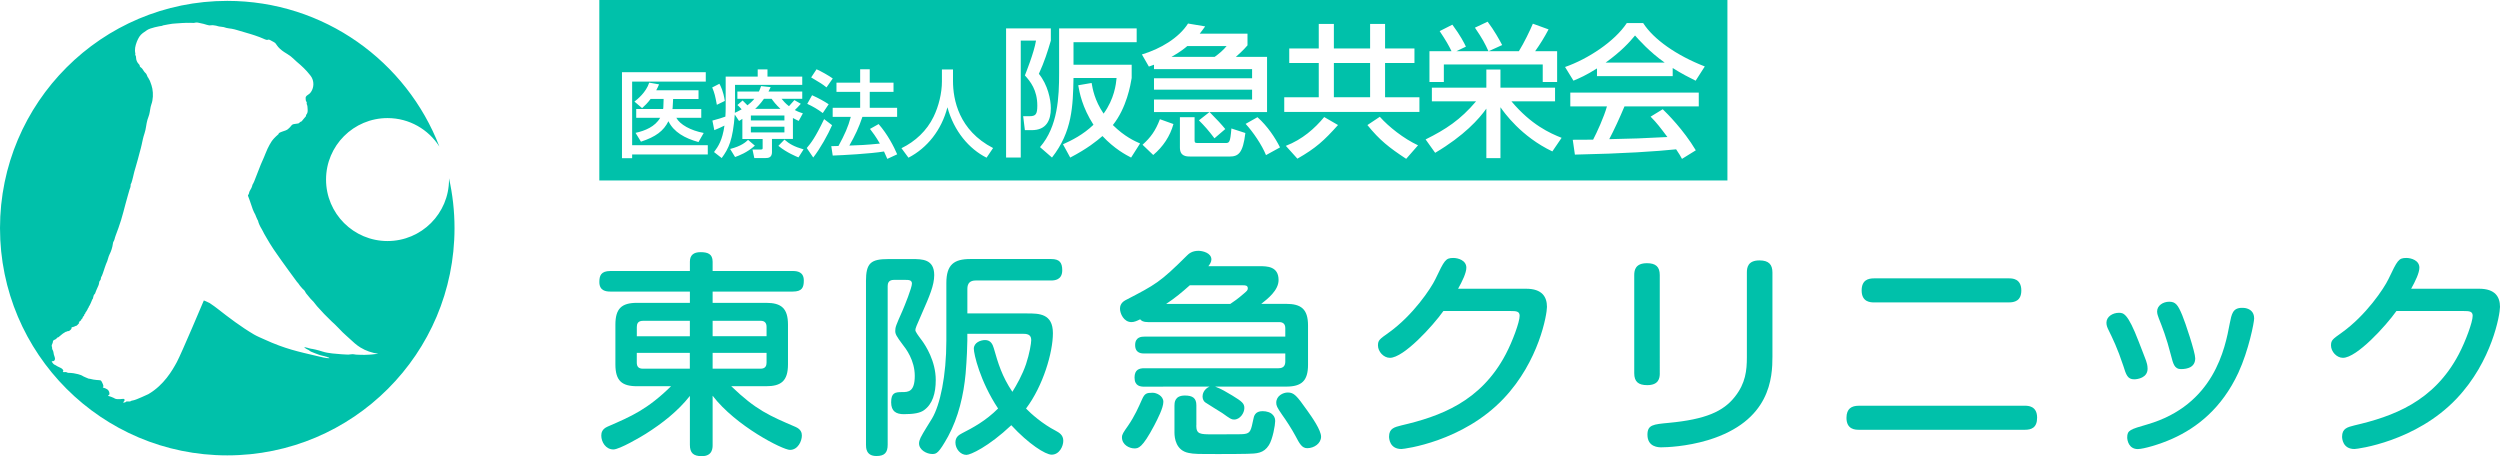
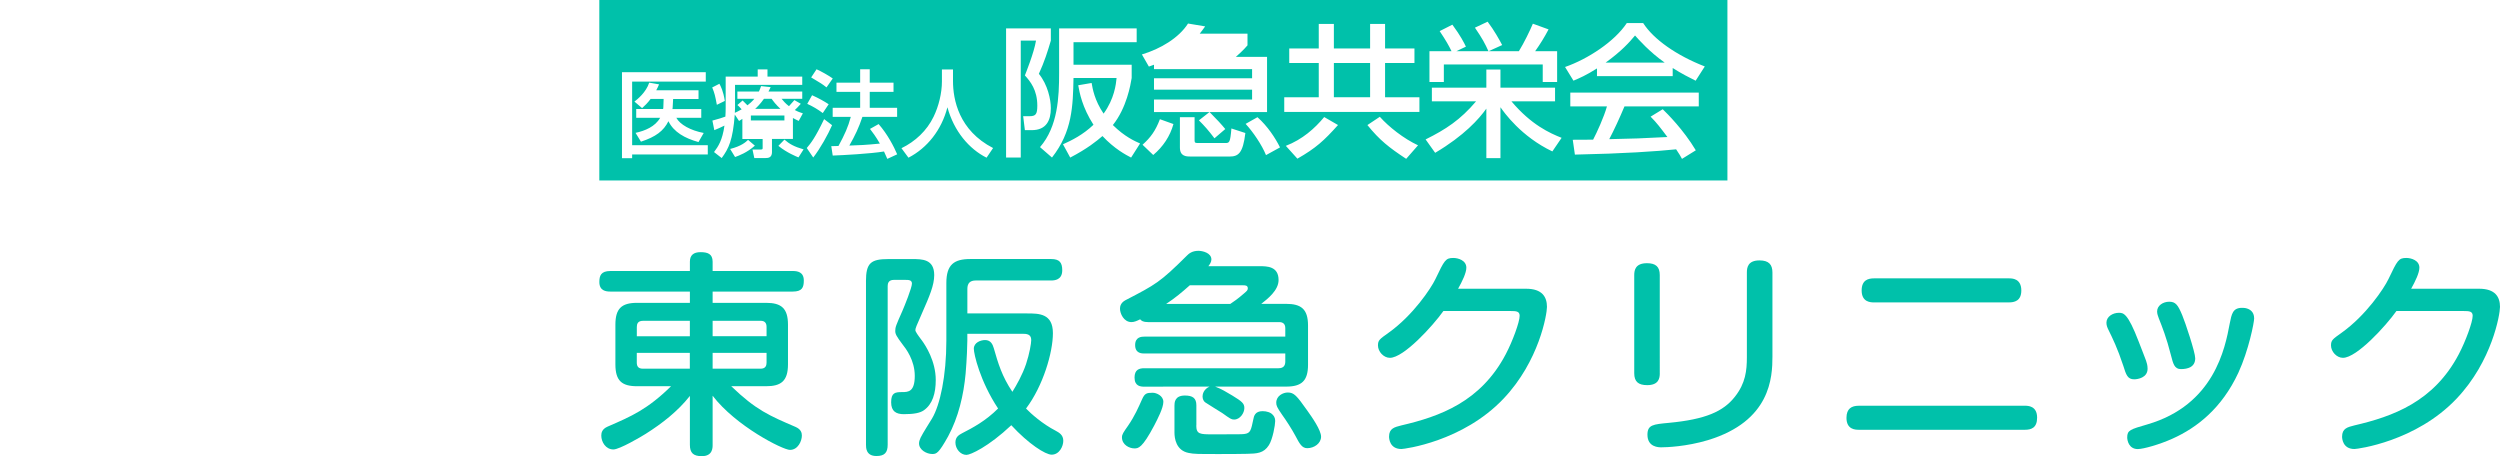
<svg xmlns="http://www.w3.org/2000/svg" version="1.1" id="レイヤー_1" x="0px" y="0px" viewBox="0 0 785.23 143.29" style="enable-background:new 0 0 785.23 143.29;" xml:space="preserve">
  <style type="text/css">
	.st0{fill:#00C1AA;}
</style>
-   <path class="st0" d="M141.02,55.98c0,0.14,0.01,0.28,0.01,0.42c0,10.67-8.65,19.31-19.31,19.31c-10.67,0-19.31-8.65-19.31-19.31  c0-10.67,8.65-19.31,19.31-19.31c6.85,0,12.86,3.57,16.29,8.95c-10.3-26.76-36.25-45.76-66.64-45.76C31.96,0.28,0,32.23,0,71.65  s31.96,71.38,71.38,71.38s71.38-31.96,71.38-71.38C142.76,66.27,142.16,61.02,141.02,55.98z M116.77,111.34  c-0.44,0-1.32,0.13-2.29,0.12c-0.97-0.02-2.81-0.02-3.21-0.16c-0.39-0.15-1.65,0.07-1.79,0.07c-0.15,0-0.67,0.02-2.19-0.1  c-1.51-0.12-4.25-0.28-5.88-0.82c-1.63-0.54-3.25-0.86-3.33-0.86c0,0-0.31-0.02-0.78-0.14c-0.47-0.12-1.16-0.36-1.45-0.37  s-0.34,0.02-0.34,0.02s0.41,0.32,0.71,0.49c0.31,0.18,0.66,0.29,0.76,0.38c0.1,0.1,0.29,0.21,0.29,0.21  c0.08,0.06,0.16,0.13,0.24,0.18c0.11,0.07,0.24,0.12,0.36,0.17c0.35,0.14,0.7,0.28,1.05,0.42c0.84,0.33,1.68,0.66,2.56,0.83  l0.17,0.04c0.07,0.01,0.12,0.03,0.15,0.03c0.13,0.02,0.27,0.09,0.4,0.12c0.16,0.05,0.3,0.06,0.45,0.12c0.13,0.06,0.17,0.08,0.3,0.13  c0.16,0.07,0.24,0.01,0.39,0.13l0.12,0.17c-1.1,0-2.57-0.38-3.97-0.71c-5.65-1.33-9.94-2.21-16.41-5.18  c-1.1-0.5-2.27-0.97-3.32-1.58c-4.01-2.36-7.77-5.21-11.46-8.1c0,0-1.84-1.41-2.45-1.76c-0.61-0.35-1.83-0.82-1.83-0.82  S57,111.02,55.56,113.7c-1.45,2.68-4.08,7.24-8.95,10.09c0,0-3.86,1.82-4.72,1.95c-0.86,0.13-0.99,0.36-0.99,0.36h-1.18  c0,0-0.4,0.36-0.66,0.33c-0.26-0.03-0.43,0-0.43,0l0.46-0.56c0,0,0.1-0.39-0.07-0.53c-0.16-0.13-0.92,0-1.35,0.03  c-0.43,0.03-1.28,0.03-1.61-0.2c-0.33-0.23-1.68-0.76-2.01-0.79c-0.33-0.03,0.3-0.46,0.3-0.46s0.15-0.61-0.28-1.25  c-0.43-0.64-1.74-0.95-1.74-0.95s-0.05-0.18,0.07-0.26c0.12-0.08,0.16-0.18-0.08-0.79c-0.24-0.61-0.48-1.02-0.63-1.14  c-0.15-0.12-0.97-0.16-1.35-0.18c-0.38-0.02-1.58-0.2-1.7-0.28c-0.12-0.08-0.72-0.12-0.79-0.13c-0.07-0.02-1.94-0.79-1.99-0.91  c-0.05-0.12-2.06-0.92-4.43-0.92c0,0-0.38-0.07-0.43-0.15c-0.05-0.08-0.44-0.12-0.59-0.1c-0.15,0.02-0.48,0.07-0.49,0.02  c-0.02-0.05-0.23-0.23-0.18-0.31c0.05-0.08,0.13,0,0.16-0.08c0.03-0.08-0.21-0.67-0.82-0.92c-0.61-0.25-1.55-0.77-1.6-0.84  c-0.05-0.07-0.21-0.13-0.3-0.15c-0.08-0.02-0.43-0.26-0.49-0.38c-0.07-0.12-0.12-0.16-0.25-0.33c-0.13-0.16-0.28-0.31-0.12-0.39  c0.16-0.08,0.26,0.03,0.54-0.08c0.28-0.12,0.3-0.37,0.38-0.48c0.12-0.16-0.12-1.1-0.23-1.27c0,0-0.15-0.35-0.15-0.58  c0-0.23-0.15-0.87-0.36-1.2c-0.21-0.33-0.1-0.66-0.15-0.76c-0.05-0.1-0.15-0.56-0.11-0.69c0.04-0.13,0.39-0.77,0.39-1.18  c0-0.41,0.67-0.58,0.77-0.64c0.1-0.07,0.64-0.51,0.69-0.61c0.05-0.1,0.21-0.03,0.21-0.03s0.74-0.58,1.14-0.94  c0.39-0.36,0.86-0.54,1.02-0.69c0.16-0.15,0.31-0.1,0.39-0.13c0.08-0.03,0.16-0.16,0.3-0.16s0.41-0.08,0.48-0.07  c0.07,0.02,0.43-0.26,0.61-0.46c0.18-0.2,0.28-0.31,0.21-0.38s-0.07-0.16,0.05-0.25c0.12-0.08,0.23-0.18,0.31-0.16  c0.08,0.02,0.15,0.07,0.26-0.03c0.12-0.1,0.21-0.2,0.35-0.16c0.13,0.03,0.1,0.03,0.18-0.08c0.08-0.12,0.1-0.05,0.3-0.08  c0.2-0.03,0.86-0.74,0.97-0.92c0.12-0.18-0.16-0.15-0.13-0.28c0,0,0.65-0.46,0.71-0.59c0.06-0.13,0.02-0.16,0.1-0.26  c0.08-0.09,0.34-0.32,0.4-0.44c0.07-0.12-0.01-0.18,0.02-0.24c0.03-0.06,0.01-0.09,0.16-0.22c0.16-0.13,0.32-0.29,0.31-0.45  c-0.01-0.16,0.08-0.26,0.08-0.26c0.07-0.04,0.13-0.09,0.18-0.15s0.09-0.14,0.08-0.22c0-0.03-0.01-0.07-0.01-0.1  c0.02-0.11,0.19-0.12,0.25-0.21c0.03-0.05,0.03-0.11,0.03-0.16c-0.01,0,0.06-0.07,0.06-0.07c0,0,0.15-0.3,0.27-0.44  c0.12-0.14,0.17-0.35,0.2-0.44c0.02-0.1,0.21-0.27,0.26-0.37c0.04-0.1,0-0.21,0.14-0.38c0.06-0.07,0.12-0.13,0.16-0.22  c0.13-0.27,0.25-0.53,0.38-0.8c0.13-0.26,0.25-0.53,0.34-0.81c0.03-0.11,0.06-0.22,0.13-0.3c0.04-0.05,0.08-0.08,0.12-0.13  c0.04-0.06,0.06-0.13,0.08-0.2c0.05-0.22,0.11-0.43,0.16-0.65c0.06-0.23,0.13-0.48,0.32-0.63c0.08-0.06,0.15-0.15,0.19-0.24  c0.2-0.59,0.44-1.17,0.7-1.73c0.22-0.48,0.47-0.96,0.55-1.49c0.03-0.22,0.04-0.45,0.14-0.64c0.08-0.15,0.21-0.26,0.3-0.41  c0.08-0.13,0.12-0.28,0.13-0.43c0,0-0.06,0.01,0.05-0.34c0.11-0.35,0.23-0.43,0.23-0.43c0.24-0.55,0.43-1.13,0.62-1.7  c0.1-0.29,0.19-0.59,0.29-0.88c0.03-0.1,0.06-0.19,0.1-0.29c0.1-0.31,0.2-0.62,0.33-0.92c0.12-0.3,0.27-0.59,0.38-0.9  c0.26-0.67,0.36-1.4,0.69-2.05c0.56-1.09,0.94-2.31,1.1-3.53c0.02-0.12,0.03-0.25,0.07-0.36c0.05-0.16,0.16-0.29,0.24-0.44  c0.18-0.33,0.23-0.72,0.34-1.08c0.06-0.23,0.15-0.45,0.23-0.67c0.29-0.78,0.57-1.55,0.86-2.33c1.2-3.25,1.94-6.74,2.91-10.06  c0.11-0.38,0.23-0.77,0.33-1.15c0.07-0.26,0.13-0.52,0.22-0.77c0.09-0.25,0.2-0.48,0.27-0.74c0.07-0.27,0.09-0.55,0.1-0.83  c0,0-0.07-0.03,0.02-0.17c0.1-0.14,0.3-0.52,0.43-1.12c0.13-0.6,0.5-1.82,0.53-2.14c0.02-0.32,1.08-3.67,1.28-4.57  c0.35-1.52,0.86-3,1.18-4.53c0.24-1.18,0.52-2.48,0.91-3.61c0.5-1.48,0.5-2.85,0.92-4.27c0.17-0.55,0.4-1.08,0.55-1.63  c0.29-1.05,0.3-2.16,0.67-3.18c0.56-1.52,0.61-3.36,0.32-4.95c-0.13-0.73-0.39-1.43-0.65-2.13c-0.13-0.36-0.27-0.72-0.54-0.99  c-0.01,0.01,0.05-0.16,0.04-0.15c-0.43-0.29-0.48-0.93-0.76-1.36c-0.13-0.21-0.33-0.36-0.5-0.54c-0.42-0.46-0.63-1.11-1.14-1.46  c-0.15-0.1-0.32-0.19-0.38-0.35c-0.03-0.1-0.02-0.2-0.04-0.3c-0.04-0.21-0.21-0.36-0.36-0.52c-0.48-0.51-0.77-1.21-0.79-1.91  c0-0.13,0-0.26-0.03-0.39c-0.08-0.31-0.36-0.63-0.18-0.9c-0.32-1.31-0.02-2.48,0.45-3.74c0.18-0.48,0.5-1.11,0.77-1.55  c0.6-0.95,1.53-1.47,2.45-2.11c1-0.69,3.9-1.25,4.82-1.35L51.06,8c0.55-0.1,1.09-0.2,1.64-0.31c0.46-0.09,0.92-0.17,1.39-0.23  c0.35-0.04,0.71-0.07,1.06-0.09c0.2-0.01,0.41-0.03,0.61-0.04c0.97-0.07,1.95-0.14,2.92-0.16c0.32-0.01,0.66,0.04,0.98,0  c0.43-0.05,0.87,0.08,1.31,0.02c0.21-0.03,0.41-0.1,0.62-0.12c0.24-0.02,0.49,0.02,0.73,0.07c0.55,0.11,1.09,0.21,1.63,0.36  c0.69,0.19,1.37,0.46,2.09,0.5c-0.01,0.01,0.07,0.04,0.07,0.04C66.1,8.04,66.01,7.95,66,7.93c0.63-0.05,1.23-0.01,1.85,0.13  c0.31,0.07,0.61,0.18,0.92,0.25c0.49,0.1,1,0.09,1.49,0.2c0.29,0.07,0.57,0.18,0.86,0.26c0.54,0.14,1.1,0.17,1.64,0.26  c0.56,0.09,1.1,0.24,1.65,0.4c1.39,0.4,2.83,0.81,4.21,1.24c0.27,0.08,0.54,0.17,0.8,0.25c0.2,0.06,0.4,0.12,0.59,0.19  c1.03,0.33,2.04,0.73,3.02,1.17c0.36,0.16,0.76,0.34,1.14,0.21c0.09-0.03,0.17-0.07,0.26-0.07c0.07,0,0.13,0.04,0.2,0.07  c0.42,0.22,0.85,0.44,1.27,0.66c0.17,0.09,0.34,0.18,0.49,0.31c0.21,0.18,0.35,0.43,0.5,0.65c0.6,0.91,1.45,1.63,2.36,2.23  c0.7,0.46,1.44,0.86,2.1,1.38c0.61,0.47,1.25,1.16,1.84,1.66c1.69,1.42,2.93,2.58,4.18,4.18c0.19,0.24,0.38,0.49,0.53,0.76  c0.75,1.36,0.7,3.12-0.14,4.43c-0.17,0.26-0.35,0.51-0.59,0.71c-0.29,0.24-0.87,0.54-1.06,0.87c-0.17,0.29-0.1,0.52-0.09,0.85  c0,0.16,0.01,0.33,0.07,0.48c0.06,0.16,0.16,0.29,0.23,0.44c0.07,0.15,0.09,0.35-0.02,0.48c0.29,0.54,0.31,1.17,0.33,1.79  c0.01,0.28,0.02,0.56-0.03,0.83c-0.06,0.29-0.18,0.56-0.37,0.79c-0.05,0.07-0.12,0.14-0.12,0.23c0,0.06,0.01,0.11,0.01,0.17  c-0.01,0.1-0.08,0.19-0.16,0.26c-0.21,0.22-0.4,0.45-0.58,0.68c-0.18,0.22-0.36,0.44-0.54,0.66c-0.06,0.07-0.12,0.15-0.21,0.19  c-0.06,0.03-0.13,0.04-0.2,0.06c-0.24,0.09-0.37,0.36-0.6,0.48c-0.1,0.05-0.21,0.07-0.32,0.08c-0.39,0.06-0.79,0.11-1.18,0.17  c-0.11,0.02-0.22,0.03-0.32,0.08c-0.22,0.1-0.41,0.24-0.54,0.44c-0.24,0.36-0.56,0.65-0.88,0.93c-0.15,0.13-0.3,0.27-0.48,0.36  c-0.32,0.16-0.61,0.28-0.96,0.38c-0.09,0.03-0.18,0.06-0.27,0.09c-0.19,0.07-0.38,0.14-0.57,0.21c-0.15,0.06-0.3,0.12-0.44,0.19  c-0.19,0.09-0.41,0.25-0.36,0.45c-0.52,0.45-1.01,0.88-1.47,1.39c-0.26,0.29-0.52,0.6-0.74,0.93c-0.23,0.34-0.46,0.72-0.65,1.08  c-0.21,0.4-0.43,0.8-0.62,1.21c-0.27,0.56-0.5,1.14-0.73,1.72c-0.12,0.31-0.25,0.61-0.37,0.92c-0.32,0.8-0.71,1.58-1.04,2.38  c-0.72,1.73-1.34,3.54-2.06,5.27c-0.09,0.21-0.17,0.41-0.29,0.61c-0.08,0.13-0.18,0.26-0.24,0.41c-0.06,0.16-0.09,0.32-0.13,0.49  c-0.18,0.75-0.81,1.32-0.95,2.08c-0.03,0.15-0.04,0.3-0.12,0.43c-0.06,0.09-0.17,0.16-0.2,0.27c-0.04,0.11,0,0.22,0.04,0.33  c0.15,0.44,0.34,0.92,0.5,1.36c0.21,0.6,0.41,1.2,0.62,1.8c0.22,0.65,0.4,1.26,0.72,1.87c0.13,0.25,0.28,0.5,0.4,0.76  c0.22,0.48,0.36,0.99,0.61,1.45c0.08,0.15,0.18,0.3,0.25,0.46c0.08,0.19,0.11,0.4,0.17,0.61c0.07,0.23,0.17,0.45,0.27,0.68  c0.21,0.45,0.46,0.94,0.73,1.36c0.28,0.44,0.49,0.97,0.75,1.43c0.24,0.43,0.49,0.85,0.74,1.28c0.35,0.59,0.7,1.17,1.04,1.76  c0.73,1.22,1.54,2.38,2.36,3.55c0.43,0.61,0.86,1.22,1.29,1.83c0.72,1.01,1.45,2.02,2.18,3.03c0.94,1.29,1.84,2.5,2.78,3.79  l0.21,0.19c0.48,0.68,0.84,1.23,1.43,1.82c0.18,0.18,0.37,0.34,0.55,0.52c0.26,0.27,0.36,0.64,0.58,0.94  c0.45,0.59,0.93,1.14,1.4,1.7c0.29,0.34,0.67,0.66,0.96,0.99c0.4,0.47,0.71,0.95,1.12,1.41c1.45,1.65,2.97,3.23,4.56,4.74  c0.71,0.67,1.51,1.36,2.16,2.09c0.41,0.46,0.84,0.89,1.28,1.32c0.69,0.68,1.51,1.36,2.22,2.03c1.06,1,2.13,1.98,3.37,2.75  c1.68,1.04,3.67,1.71,5.62,1.97C118.82,111.06,117.21,111.34,116.77,111.34z" />
  <g>
-     <path class="st0" d="M385.28,14.46h-12.36c-0.4,0.36-2.19,1.88-4.97,3.4h13.57C382.82,16.93,384.07,15.9,385.28,14.46z" />
    <rect x="235.84" y="36.28" class="st0" width="10.54" height="1.55" />
    <rect x="418.96" y="19.79" class="st0" width="11.38" height="10.75" />
    <path class="st0" d="M513.55,11.15c-1.79,2.15-4.21,4.88-9.23,8.51h18.54C518.03,16.25,514.63,12.36,513.55,11.15z" />
    <path class="st0" d="M188.24,0v56.69h354.33V0H188.24z M448.97,16.08h6.94c-0.81-1.7-1.75-3.36-3.72-6.31l3.99-2.02   c2.64,3.58,3.67,5.69,4.25,6.9l-3,1.43h10.08c-1.12-2.46-1.84-3.85-4.25-7.39l3.99-1.88c2.02,2.64,3.81,5.87,4.57,7.34l-4.25,1.93   h9.5c1.61-2.6,3.54-6.58,4.39-8.64l4.93,1.79c-1.34,2.55-2.6,4.57-4.21,6.85h6.9v9.67h-4.52v-5.51H453.5v5.51h-4.52V16.08z    M256.47,21.76c1.22,0.51,4.02,2.08,5.09,2.89l-1.96,2.8c-1.4-1.1-1.76-1.31-4.82-3.13L256.47,21.76z M255.07,29.91   c2.29,1.04,3.69,1.85,5.21,2.83l-1.85,2.77c-1.55-1.16-3.1-2.08-4.88-2.89L255.07,29.91z M222.31,48.52h-23.76v1.16h-3.19v-27   h26.32v2.95h-23.13V45.6h23.76V48.52z M199.83,37v-2.77h8.46c0.03-0.15,0.06-0.27,0.06-0.51l0.09-2.65h-4.08   c-0.92,1.25-1.88,2.17-2.68,2.89l-2.41-2.05c0.89-0.68,3.66-2.89,4.64-5.95l3.1,0.54c-0.3,0.68-0.54,1.22-0.89,1.85h13.28v2.74   h-7.98l-0.15,2.74c0,0.09-0.03,0.27-0.06,0.42h9.05V37h-7.83c1.13,2.11,4.47,3.99,8.6,4.76l-1.64,2.86   c-4.29-1.19-7.77-3.13-9.44-6.55c-1.52,3.07-3.99,4.91-8.63,6.43l-1.7-2.77c3.01-0.66,6.13-1.94,7.74-4.73H199.83z M225.96,26.31   c0.42,0.8,1.22,2.26,1.7,5.39l-2.5,1.22c-0.54-2.83-0.68-3.54-1.46-5.45L225.96,26.31z M229.33,46.79   c3.57-0.92,4.88-2.14,5.63-2.86l2.14,1.82c-2.47,2.2-5,3.13-6.22,3.57L229.33,46.79z M242.48,47.71c0,1.82-1.16,1.93-2.02,1.93   h-3.54l-0.57-2.68h2.59c0.48,0,0.6-0.09,0.6-0.45v-2.86h-6.37v-6.31l-1.04,0.66l-1.34-2.02c-0.63,8.1-1.91,10.66-4.11,13.66   l-2.41-1.88c1.37-1.82,2.62-3.72,3.28-8.31c-1.4,0.68-1.88,0.89-3.19,1.43l-0.6-3.01c2.26-0.62,2.77-0.77,4.08-1.25   c0.06-0.83,0.09-2.08,0.09-2.71v-9.85h10.06v-2.26h3.07v2.26h10.92v2.59h-21.11v7.32c0,0.65-0.03,1.07-0.06,1.46   c0.57-0.24,1.04-0.48,2.14-1.1c-0.77-0.83-0.86-0.95-1.34-1.34l1.64-1.43c0.18,0.18,1.01,1.01,1.52,1.52   c0.69-0.54,1.4-1.13,2.17-2.05h-5.33v-2.29h6.76c0.27-0.57,0.42-0.92,0.68-1.7l3.01,0.33c-0.36,0.71-0.48,1.01-0.68,1.37h10.6v2.29   h-6.49c0.54,0.65,1.16,1.43,2.32,2.32c0.98-1.07,1.37-1.52,1.7-1.91l2.02,1.16c-0.71,0.86-1.52,1.61-1.88,1.96   c1.04,0.57,1.7,0.77,2.53,1.04l-1.31,2.38c-0.68-0.33-1.16-0.54-1.82-0.92v6.58h-6.58V47.71z M250.79,49.44   c-0.62-0.27-3.66-1.46-6.31-3.63l1.91-1.96c1.52,1.34,3.01,2.2,6.01,3.07L250.79,49.44z M253.4,46.49   c1.31-1.55,2.62-3.16,5.45-9.08l2.5,1.91c-1.25,2.89-3.78,7.44-5.92,10.15L253.4,46.49z M281.8,36.7h-10.92   c-1.13,3.39-2.29,5.83-4.11,9.02c3.42-0.12,4.76-0.15,9.59-0.62c-1.16-2.05-2.44-3.78-3.1-4.61l2.71-1.52   c2.8,3.19,4.82,7.12,5.83,9.5l-3.1,1.43c-0.39-0.89-0.66-1.52-1.04-2.32c-4.32,0.71-12.8,1.16-16.11,1.28l-0.45-2.95   c0.42,0,2.02-0.06,2.26-0.06c1.96-3.6,3.04-6.01,3.87-9.14h-5.69v-2.86h8.63v-5h-7.44v-2.89h7.44v-4.2h3.01v4.2h7.47v2.89h-7.47v5   h8.6V36.7z M309.87,49.53c-5.48-2.74-10.24-8.31-12.29-15.84c-1.85,7.14-6.31,12.77-12.24,15.84l-2.2-2.98   c4.35-2.11,7.98-5.51,10.09-9.88c1.61-3.3,2.62-7.44,2.62-11.07v-3.78h3.48v3.66c0,5.78,1.82,15.48,12.59,21.02L309.87,49.53z    M321.91,40.89l-0.54-4.39h1.93c1.97,0,2.51-0.54,2.51-3.31c0-4.93-2.19-7.61-3.9-9.5c0.18-0.49,2.87-7.08,3.49-10.93h-4.79v36.72   H316V8.91h14.06v3.85c-1.03,3.49-2.02,6.63-3.76,10.43c2.78,3.4,3.76,8.06,3.76,10.79c0,3.85-1.43,6.9-6,6.9H321.91z M355.27,49.49   c-1.57-0.81-5.19-2.69-9-6.76c-1.75,1.52-4.7,3.94-10.12,6.76l-2.28-4.17c2.69-1.21,6.27-2.96,9.58-6.13   c-3.54-5.51-4.39-10.12-4.79-12.41l4.21-0.72c0.31,1.79,0.9,5.42,3.76,9.63c3.36-4.61,3.9-9.23,4.08-11.2h-13.53   c-0.18,8.82-0.36,16.84-6.76,24.99l-3.76-3.27c5.64-6.49,6-15.81,6-23.2V8.91h24.36v4.34h-19.84v7.08h18.27v4.17   c-0.36,2.15-1.57,9.36-5.91,14.78c3.72,3.67,6.9,5.06,8.55,5.78L355.27,49.49z M373.15,7.39l5.38,0.9   c-0.76,1.08-0.99,1.34-1.7,2.28h15v3.67c-1.39,1.66-3.13,3.13-3.67,3.63h9.81V35.2h-18.05c2.28,2.29,3.76,3.9,4.93,5.33l-3.4,2.91   c-1.93-2.55-3.09-3.85-4.88-5.64l3.31-2.6h-17.42v-3.94h30.81v-3.09h-30.81v-3.58h30.81v-2.87h-30.81v-1.39   c-0.54,0.22-0.99,0.36-1.61,0.58l-2.19-3.81C364.5,15.36,370.28,11.91,373.15,7.39z M362.22,48.68l-3.36-3.22   c2.55-2.28,4.08-4.39,5.46-8.02l4.25,1.52C367.5,42.81,365.31,46.08,362.22,48.68z M386.14,49.17h-12.05c-1.43,0-3.49,0-3.49-2.82   v-9.54h4.61v7.3c0,0.81,0.27,0.81,1.3,0.81h8.29c1.3,0,1.61,0,1.97-4.57l4.39,1.43C390.39,48.1,389,49.17,386.14,49.17z    M397.64,48.72c-1.3-3.22-4.08-7.3-6.4-9.81l3.72-2.1c3.13,2.78,5.6,6.49,7.08,9.49L397.64,48.72z M407.5,49.84l-3.63-4.03   c5.2-2.01,9.09-5.46,12.05-9.05l4.34,2.51C415.87,44.16,413.37,46.48,407.5,49.84z M441.67,49.89c-5.42-3.58-8.29-5.82-12.18-10.61   l3.9-2.6c2.78,3.13,7.48,6.85,12,8.96L441.67,49.89z M445.83,35.15h-42.46v-4.61h10.84V19.79h-9.27v-4.57h9.27v-7.7h4.75v7.7h11.38   v-7.7h4.7v7.7h9.23v4.57h-9.23v10.75h10.79V35.15z M487.58,47.56c-9.85-4.7-15.14-12.23-16.3-13.88v15.99h-4.43V34.12   c-2.28,3.22-6.99,8.51-16.08,13.88l-3-4.21c6.31-3.13,10.93-6.14,15.85-11.96h-13.88v-4.3h17.11v-5.69h4.43v5.69h17.15v4.3h-13.7   c6.22,7.39,12.05,9.99,15.76,11.46L487.58,47.56z M533.57,33.41h-23.33c-1.52,3.63-3.27,7.43-4.79,10.3   c8.37-0.18,9.31-0.22,18.27-0.67c-2.19-2.91-3.31-4.43-5.28-6.4l3.81-2.33c1.39,1.34,6.49,6.4,10.39,12.9l-4.34,2.69   c-0.54-0.98-0.81-1.48-1.84-3c-6.14,0.63-16.17,1.34-31.8,1.66l-0.67-4.66c0.94,0,5.02,0,6.4-0.04c1.16-2.2,3.4-7.08,4.34-10.44   h-11.51v-4.34h40.35V33.41z M532.59,25.35c-1.88-0.94-4.48-2.24-7.21-3.99v2.55H501.6v-2.42c-3.4,2.15-5.46,3.04-7.39,3.85   l-2.64-4.3c7.21-2.51,15.58-8.02,19.39-13.79h5.15c3.27,5.11,10.48,10.17,19.35,13.62L532.59,25.35z" />
-     <rect x="235.84" y="39.8" class="st0" width="10.54" height="1.79" />
    <path class="st0" d="M242.36,31.04h-2.41c-1.13,1.61-2.26,2.71-2.77,3.16h7.95C243.67,32.83,242.96,31.88,242.36,31.04z" />
  </g>
  <g>
    <path class="st0" d="M240.63,95.12c4.76,0,6.87,1.7,6.87,6.87v12.45c0,5.31-2.25,6.87-6.87,6.87h-10.95   c7.76,7.48,11.97,9.25,20.21,12.79c1.7,0.75,1.97,1.84,1.97,2.72c0,1.7-1.22,4.49-3.74,4.49c-2.25,0-17.01-7.48-24.29-17.01v15.44   c0,0.95,0,3.54-3.4,3.54c-2.65,0-3.74-1.02-3.74-3.54v-15.38c-3.81,4.83-8.71,8.64-13.88,11.91c-1.5,0.95-8.23,4.9-10.14,4.9   c-2.45,0-3.81-2.38-3.81-4.35c0-0.95,0.27-2.04,1.91-2.79c7.55-3.27,12.59-5.44,20-12.72h-10.68c-4.76,0-6.8-1.7-6.8-6.87v-12.45   c0-5.03,1.9-6.87,6.8-6.87h16.6v-3.54h-24.97c-1.43,0-3.47-0.27-3.47-2.99c0-1.97,0.48-3.47,3.47-3.47h24.97v-2.93   c0-2.04,1.16-2.99,3.33-2.99c2.25,0,3.81,0.54,3.81,2.99v2.93H249c1.43,0,3.47,0.27,3.47,2.99c0,2.18-0.54,3.47-3.47,3.47h-25.17   v3.54H240.63z M216.68,105.6v-4.83h-14.76c-1.56,0-1.9,0.95-1.9,1.91v2.93H216.68z M216.68,110.83h-16.67v3.06   c0,1.09,0.41,1.91,1.9,1.91h14.76V110.83z M223.83,105.6h16.94v-2.93c0-1.02-0.41-1.91-1.84-1.91h-15.1V105.6z M223.83,110.83v4.97   h15.1c1.56,0,1.84-1.02,1.84-1.91v-3.06H223.83z" />
    <path class="st0" d="M271.99,88.38c0-5.78,1.5-7.01,7.08-7.01h7.42c3.13,0,6.94,0,6.94,5.03c0,3.2-1.5,6.67-3.81,11.91   c-1.84,4.15-2.11,4.83-2.11,5.38c0,0.48,0.82,1.63,2.11,3.33c1.09,1.5,4.29,6.4,4.29,12.32c0,4.22-1.02,7.62-3.74,9.53   c-1.16,0.82-3.06,1.22-6.26,1.22c-2.45,0-4.01-0.88-4.01-3.74c0-2.99,1.22-3.2,3.47-3.2c1.91,0,3.95-0.07,3.95-5.1   c0-4.9-2.79-8.57-3.88-9.93c-1.84-2.45-2.25-3.2-2.25-4.15c0-1.22,0.2-1.7,2.25-6.33c0.68-1.56,2.99-7.28,2.99-8.57   c0-1.16-1.09-1.16-2.04-1.16h-3.67c-1.63,0-1.91,1.09-1.91,1.91v49.87c0,2.52-1.02,3.54-3.54,3.54c-3.27,0-3.27-2.58-3.27-3.54   V88.38z M322.68,98.45c3.61,0,8.03,0,8.03,6.19c0,6.05-3.06,16.53-8.44,23.68c1.56,1.63,5.17,4.83,9.25,6.94   c1.09,0.61,2.45,1.29,2.45,3.2c0,1.7-1.22,4.35-3.67,4.35c-1.91,0-7.21-3.33-12.66-9.25c-7.21,6.8-12.86,9.32-14.08,9.32   c-1.9,0-3.47-1.91-3.47-3.88c0-1.77,1.09-2.38,2.11-2.93c3.33-1.7,7.42-3.88,11.29-7.76c-5.72-8.64-7.62-17.15-7.62-18.78   c0-1.91,2.11-2.72,3.54-2.72c1.77,0,2.38,1.36,2.72,2.52c1.36,4.76,2.59,8.91,5.85,13.74c1.36-2.18,3.13-5.31,4.29-8.71   c1.09-3.27,1.63-6.53,1.63-7.55c0-1.91-1.5-1.97-2.86-1.97h-17.21v2.11c0,1.36-0.14,5.72-0.54,10.41   c-0.61,6.67-2.25,13.74-5.51,19.73c-2.99,5.38-3.67,5.51-4.97,5.51c-1.77,0-4.15-1.29-4.15-3.33c0-0.54,0.2-1.16,0.48-1.77   c0.88-1.77,2.59-4.35,3.61-6.06c2.52-4.22,4.49-13.4,4.49-24.43v-18.1c0-5.85,2.45-7.55,7.55-7.55h25.38   c2.65,0,3.47,1.16,3.47,3.54c0,3.06-2.45,3.2-3.47,3.2h-23.68c-1.84,0-2.65,0.88-2.65,2.65v7.69H322.68z" />
    <path class="st0" d="M359.41,121.45c-1.16,0-3.06-0.14-3.06-2.86c0-2.52,1.5-2.93,3.06-2.93h42.18c1.7,0,2.11-1.02,2.11-2.11v-2.52   h-44.23c-0.82,0-2.93,0-2.93-2.65c0-2.58,2.04-2.65,2.93-2.65h44.23v-2.65c0-1.29-0.68-1.91-1.91-1.91h-41.16   c-1.63,0-2.11-0.41-2.52-0.88c-0.95,0.48-1.84,0.88-2.72,0.88c-2.45,0-3.61-2.72-3.61-4.22c0-0.68,0.2-1.84,1.7-2.65   c9.59-4.97,10.89-5.65,19.32-14.02c0.54-0.54,1.56-1.5,3.61-1.5c1.22,0,4.08,0.61,4.08,2.72c0,0.82-0.54,1.57-0.95,2.11h16.06   c2.31,0,5.99,0,5.99,4.35c0,3.27-3.47,5.92-5.44,7.48h7.82c4.69,0,6.87,1.63,6.87,6.8v12.32c0,5.1-2.04,6.87-6.87,6.87h-22.32   c1.9,0.68,3.67,1.77,5.38,2.79c3.13,1.91,3.81,2.52,3.81,3.95c0,1.56-1.36,3.61-3.2,3.61c-0.88,0-1.16-0.2-3.74-2.04   c-0.82-0.54-4.56-2.79-5.31-3.33c-0.54-0.34-0.88-1.09-0.88-1.91c0-0.68,0.34-2.25,2.18-3.06H359.41z M365.4,126.21   c0,1.91-1.77,5.31-2.86,7.42c-3.81,7.21-5.03,7.21-6.26,7.21c-1.5,0-3.88-1.09-3.88-3.47c0-0.95,0.41-1.5,1.97-3.74   c2.04-2.99,3.2-5.65,4.35-8.23c0.82-1.84,1.43-2.04,3.33-2.04C363.22,123.35,365.4,124.31,365.4,126.21z M373.7,89.61   c-2.52,2.25-4.56,3.95-7.42,5.85h20.14c1.22-0.82,2.25-1.5,4.29-3.27c0.88-0.75,1.22-1.02,1.22-1.63c0-0.95-0.88-0.95-1.43-0.95   H373.7z M375.74,133.63c0,2.79,1.22,2.79,5.17,2.79c8.5,0,9.46,0,10.14-0.14c1.7-0.27,1.91-1.22,2.59-4.49   c0.2-1.09,0.54-2.65,2.93-2.65c1.29,0,2.59,0.41,3.2,1.16c0.75,0.75,0.75,1.56,0.75,2.04c0,1.09-0.75,5.58-1.97,7.48   c-1.63,2.58-3.81,2.65-6.8,2.72c-1.56,0.07-6.94,0.07-8.91,0.07c-6.8,0-7.76,0-9.46-0.34c-4.01-0.75-4.49-4.63-4.49-6.4v-8.44   c0-0.88,0-3.2,3.27-3.2c2.45,0,3.61,0.82,3.61,3.06V133.63z M406.84,136.82c-1.09-2.04-2.99-4.97-4.08-6.46   c-1.7-2.45-1.9-2.99-1.9-3.88c0-2.18,2.18-3.2,3.61-3.2c1.97,0,2.79,0.95,6.12,5.65c1.56,2.18,4.35,6.19,4.35,8.23   c0,2.11-2.18,3.61-4.35,3.61C408.94,140.77,408.2,139.41,406.84,136.82z" />
    <path class="st0" d="M479.36,90.69c4.97,0,6.53,2.52,6.53,5.71c0,2.31-2.45,17.01-13.61,28.78   c-12.79,13.54-31.23,15.85-32.11,15.85c-3.74,0-3.88-3.4-3.88-3.88c0-2.59,1.7-2.99,3.88-3.54c11.98-2.79,24.9-7.35,32.79-22.38   c2.11-4.01,4.35-10.07,4.35-12.04c0-1.43-1.09-1.5-2.79-1.5h-21.16c-3.33,4.69-12.45,14.7-16.81,14.7c-1.97,0-3.74-1.97-3.74-3.88   c0-1.63,0.48-1.97,3.27-3.95c7.76-5.51,13.4-14.02,14.76-16.87c2.86-5.99,3.2-6.67,5.65-6.67c1.5,0,4.08,0.75,4.08,3.06   c0,1.63-1.29,4.29-2.59,6.6H479.36z" />
    <path class="st0" d="M521.33,117.23c0,1.56-0.34,3.74-3.95,3.74c-2.79,0-4.08-1.09-4.08-3.74V86.41c0-1.63,0.41-3.74,4.01-3.74   c2.72,0,4.01,1.09,4.01,3.74V117.23z M556.71,111.92c0,6.6-0.54,20.34-20.28,26.33c-6.8,2.04-13.06,2.25-14.63,2.25   c-0.75,0-4.35,0-4.35-3.95c0-3.13,1.77-3.27,6.74-3.74c11.5-1.09,17.08-3.54,20.75-8.23c3.33-4.22,3.74-8.23,3.74-12.38v-26.6   c0-1.5,0.27-3.81,3.95-3.81c2.93,0,4.08,1.29,4.08,3.81V111.92z" />
    <path class="st0" d="M636.03,127.44c0.88,0,3.81,0,3.81,3.74c0,3.2-1.84,3.81-3.81,3.81h-52.19c-1.09,0-3.88-0.07-3.88-3.74   c0-2.93,1.63-3.81,3.88-3.81H636.03z M631,87.43c0.95,0,3.88,0,3.88,3.81c0,3.33-2.25,3.74-3.88,3.74h-42.39   c-0.95,0-3.88,0-3.88-3.74c0-3.27,2.04-3.81,3.88-3.81H631z" />
    <path class="st0" d="M666.92,114.92c-1.84-5.58-3.4-8.71-4.63-11.23c-0.34-0.68-0.68-1.43-0.68-2.31c0-1.97,2.04-3.13,3.88-3.13   c1.43,0,2.79,0,6.26,9.05c0.75,1.97,2.11,5.38,2.31,5.99s0.48,1.43,0.48,2.52c0,2.86-3.13,3.33-4.22,3.33   C668.28,119.14,667.8,117.77,666.92,114.92z M708.01,100.02c0,1.22-1.7,10-4.97,17.08c-5.17,11.09-12.93,17.21-20.68,20.68   c-4.08,1.84-9.18,3.27-10.89,3.27c-2.79,0-3.33-2.65-3.33-3.67c0-2.25,0.95-2.52,6.33-4.08c21.02-6.12,24.43-24.02,25.86-31.64   c0.61-3.06,0.95-4.97,3.88-4.97c0.2,0,0.54,0,1.02,0.07C706.58,97.02,708.01,97.84,708.01,100.02z M681.88,111.58   c-1.43-5.65-2.79-8.98-3.81-11.57c-0.27-0.75-0.54-1.43-0.54-2.18c0-1.84,1.84-3.06,3.81-3.06c1.97,0,2.72,0.95,4.08,4.22   c0.95,2.25,4.08,11.63,4.08,13.54c0,2.79-2.38,3.4-4.49,3.4C682.97,115.94,682.56,114.24,681.88,111.58z" />
    <path class="st0" d="M778.7,90.69c4.97,0,6.53,2.52,6.53,5.71c0,2.31-2.45,17.01-13.61,28.78c-12.79,13.54-31.23,15.85-32.11,15.85   c-3.74,0-3.88-3.4-3.88-3.88c0-2.59,1.7-2.99,3.88-3.54c11.97-2.79,24.9-7.35,32.79-22.38c2.11-4.01,4.35-10.07,4.35-12.04   c0-1.43-1.09-1.5-2.79-1.5H752.7c-3.33,4.69-12.45,14.7-16.81,14.7c-1.97,0-3.74-1.97-3.74-3.88c0-1.63,0.48-1.97,3.27-3.95   c7.76-5.51,13.4-14.02,14.76-16.87c2.86-5.99,3.2-6.67,5.65-6.67c1.5,0,4.08,0.75,4.08,3.06c0,1.63-1.29,4.29-2.58,6.6H778.7z" />
  </g>
</svg>